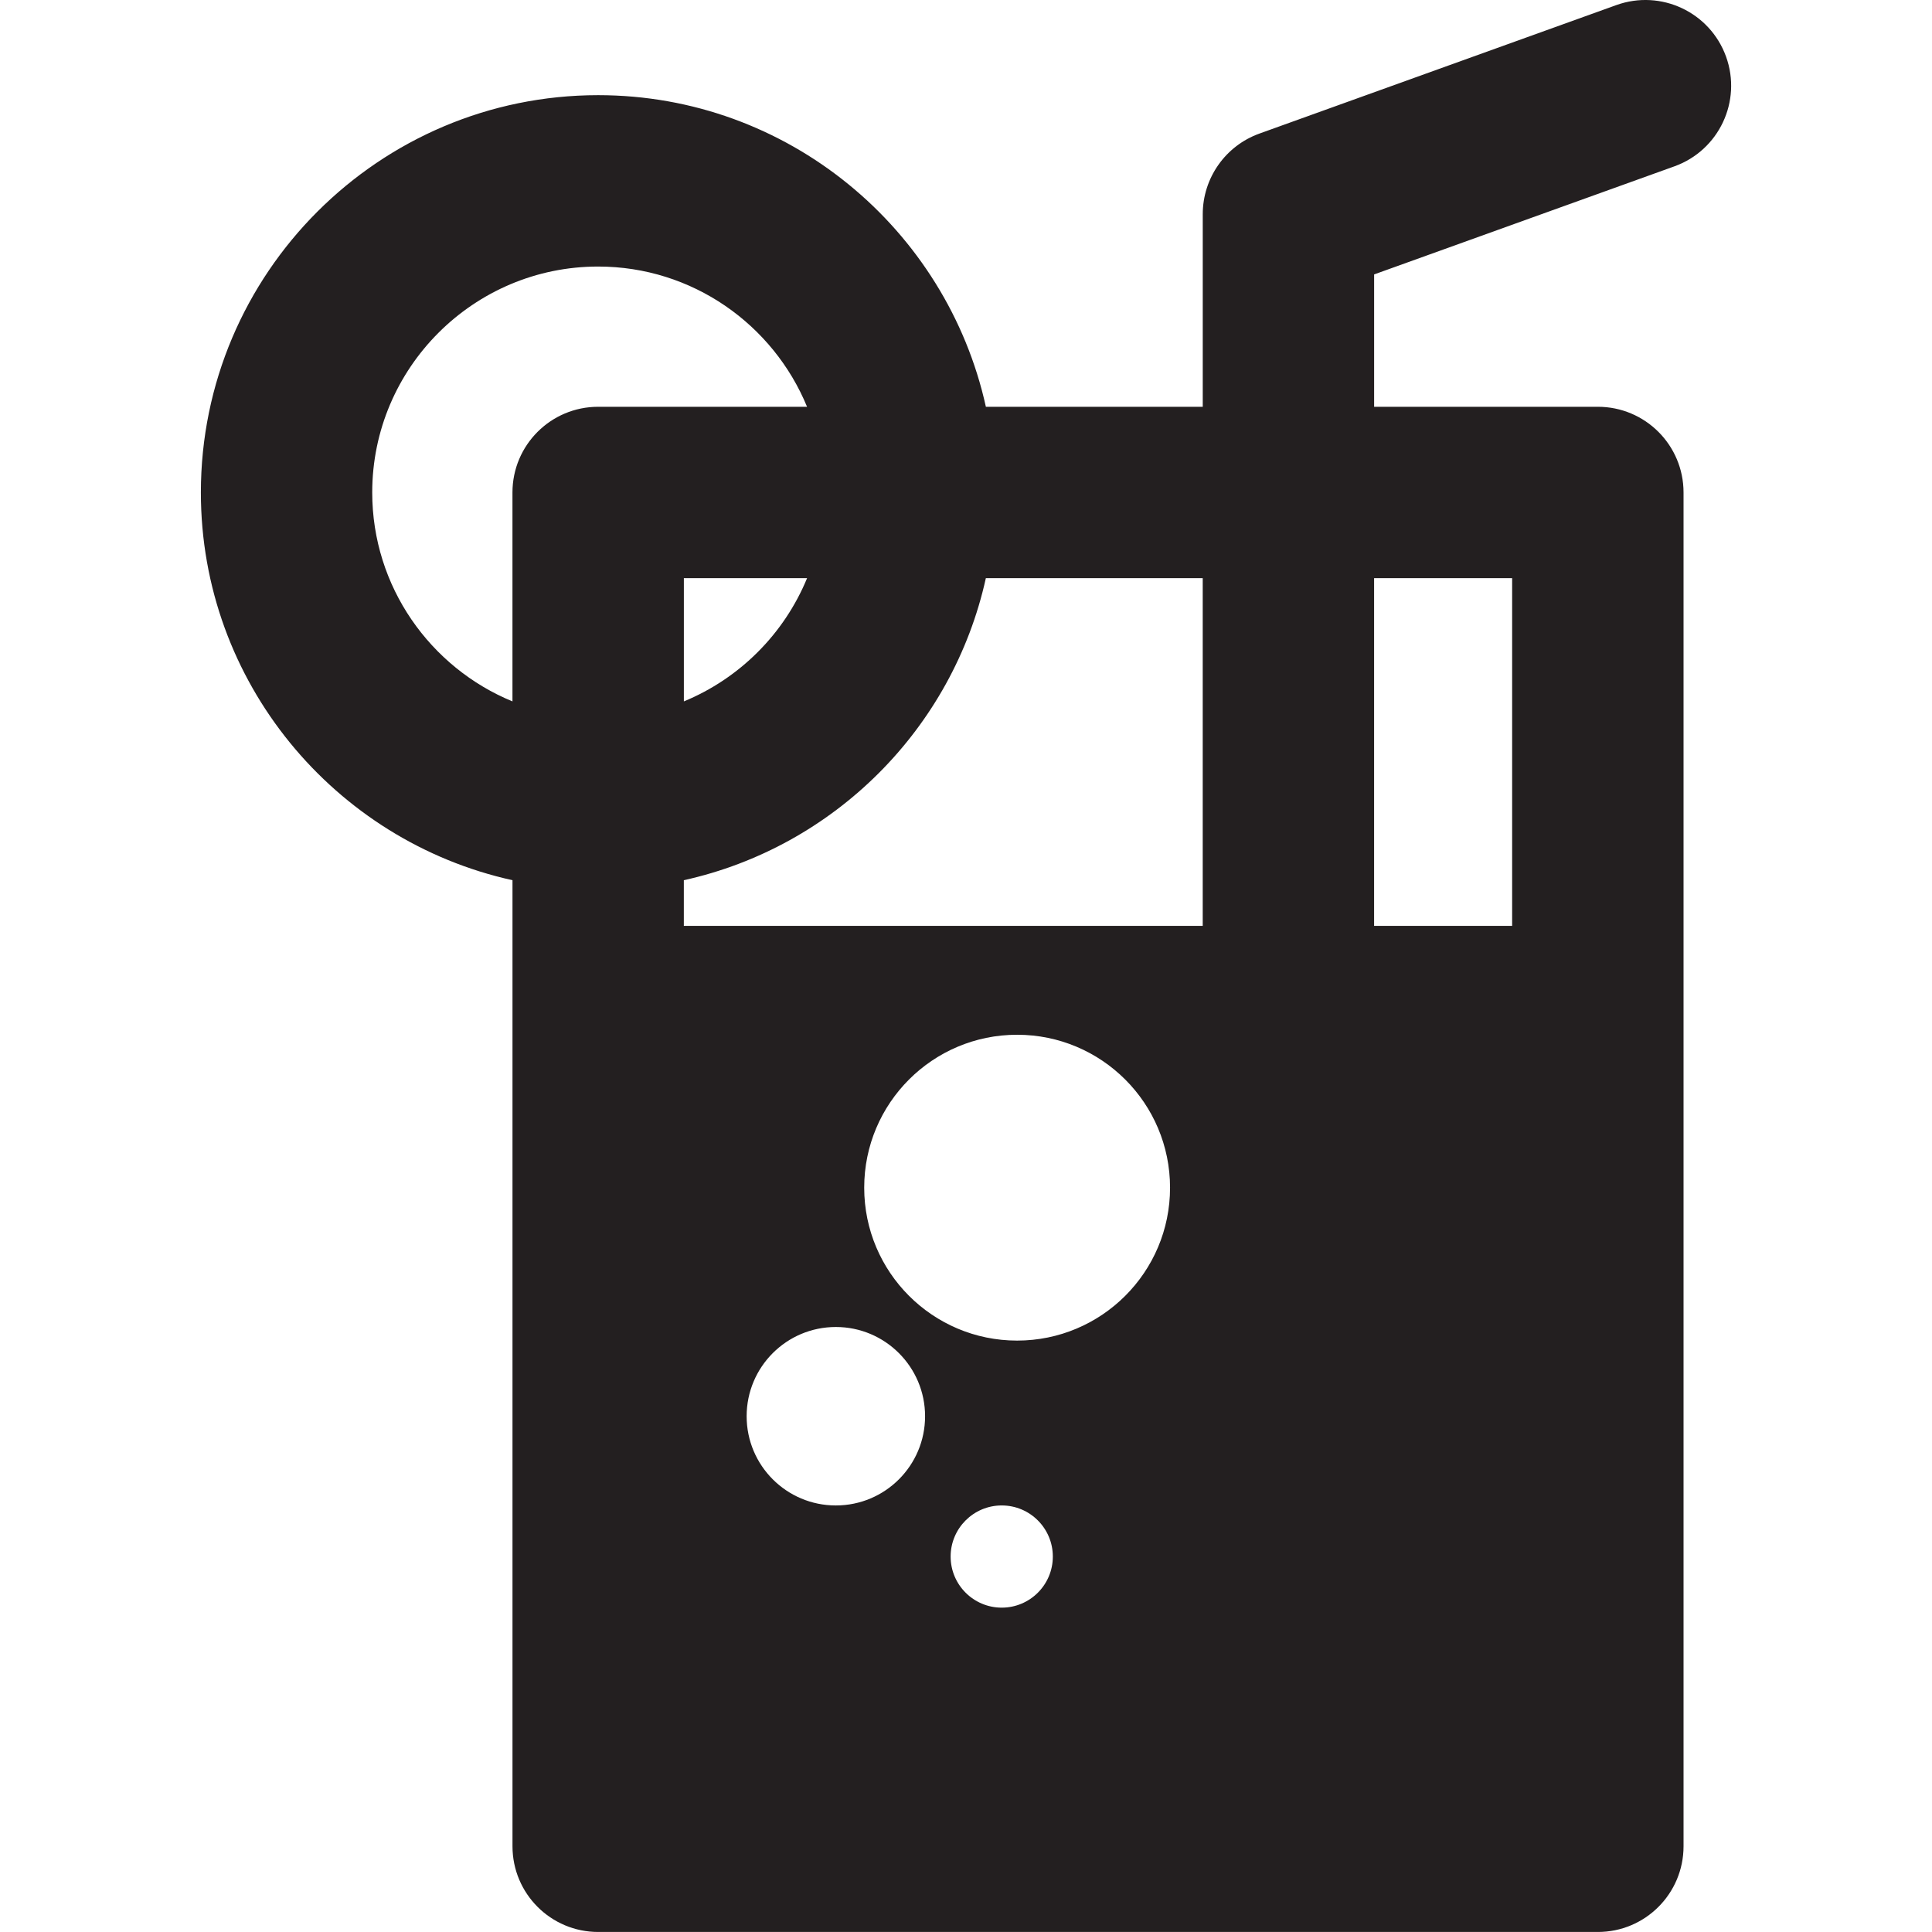
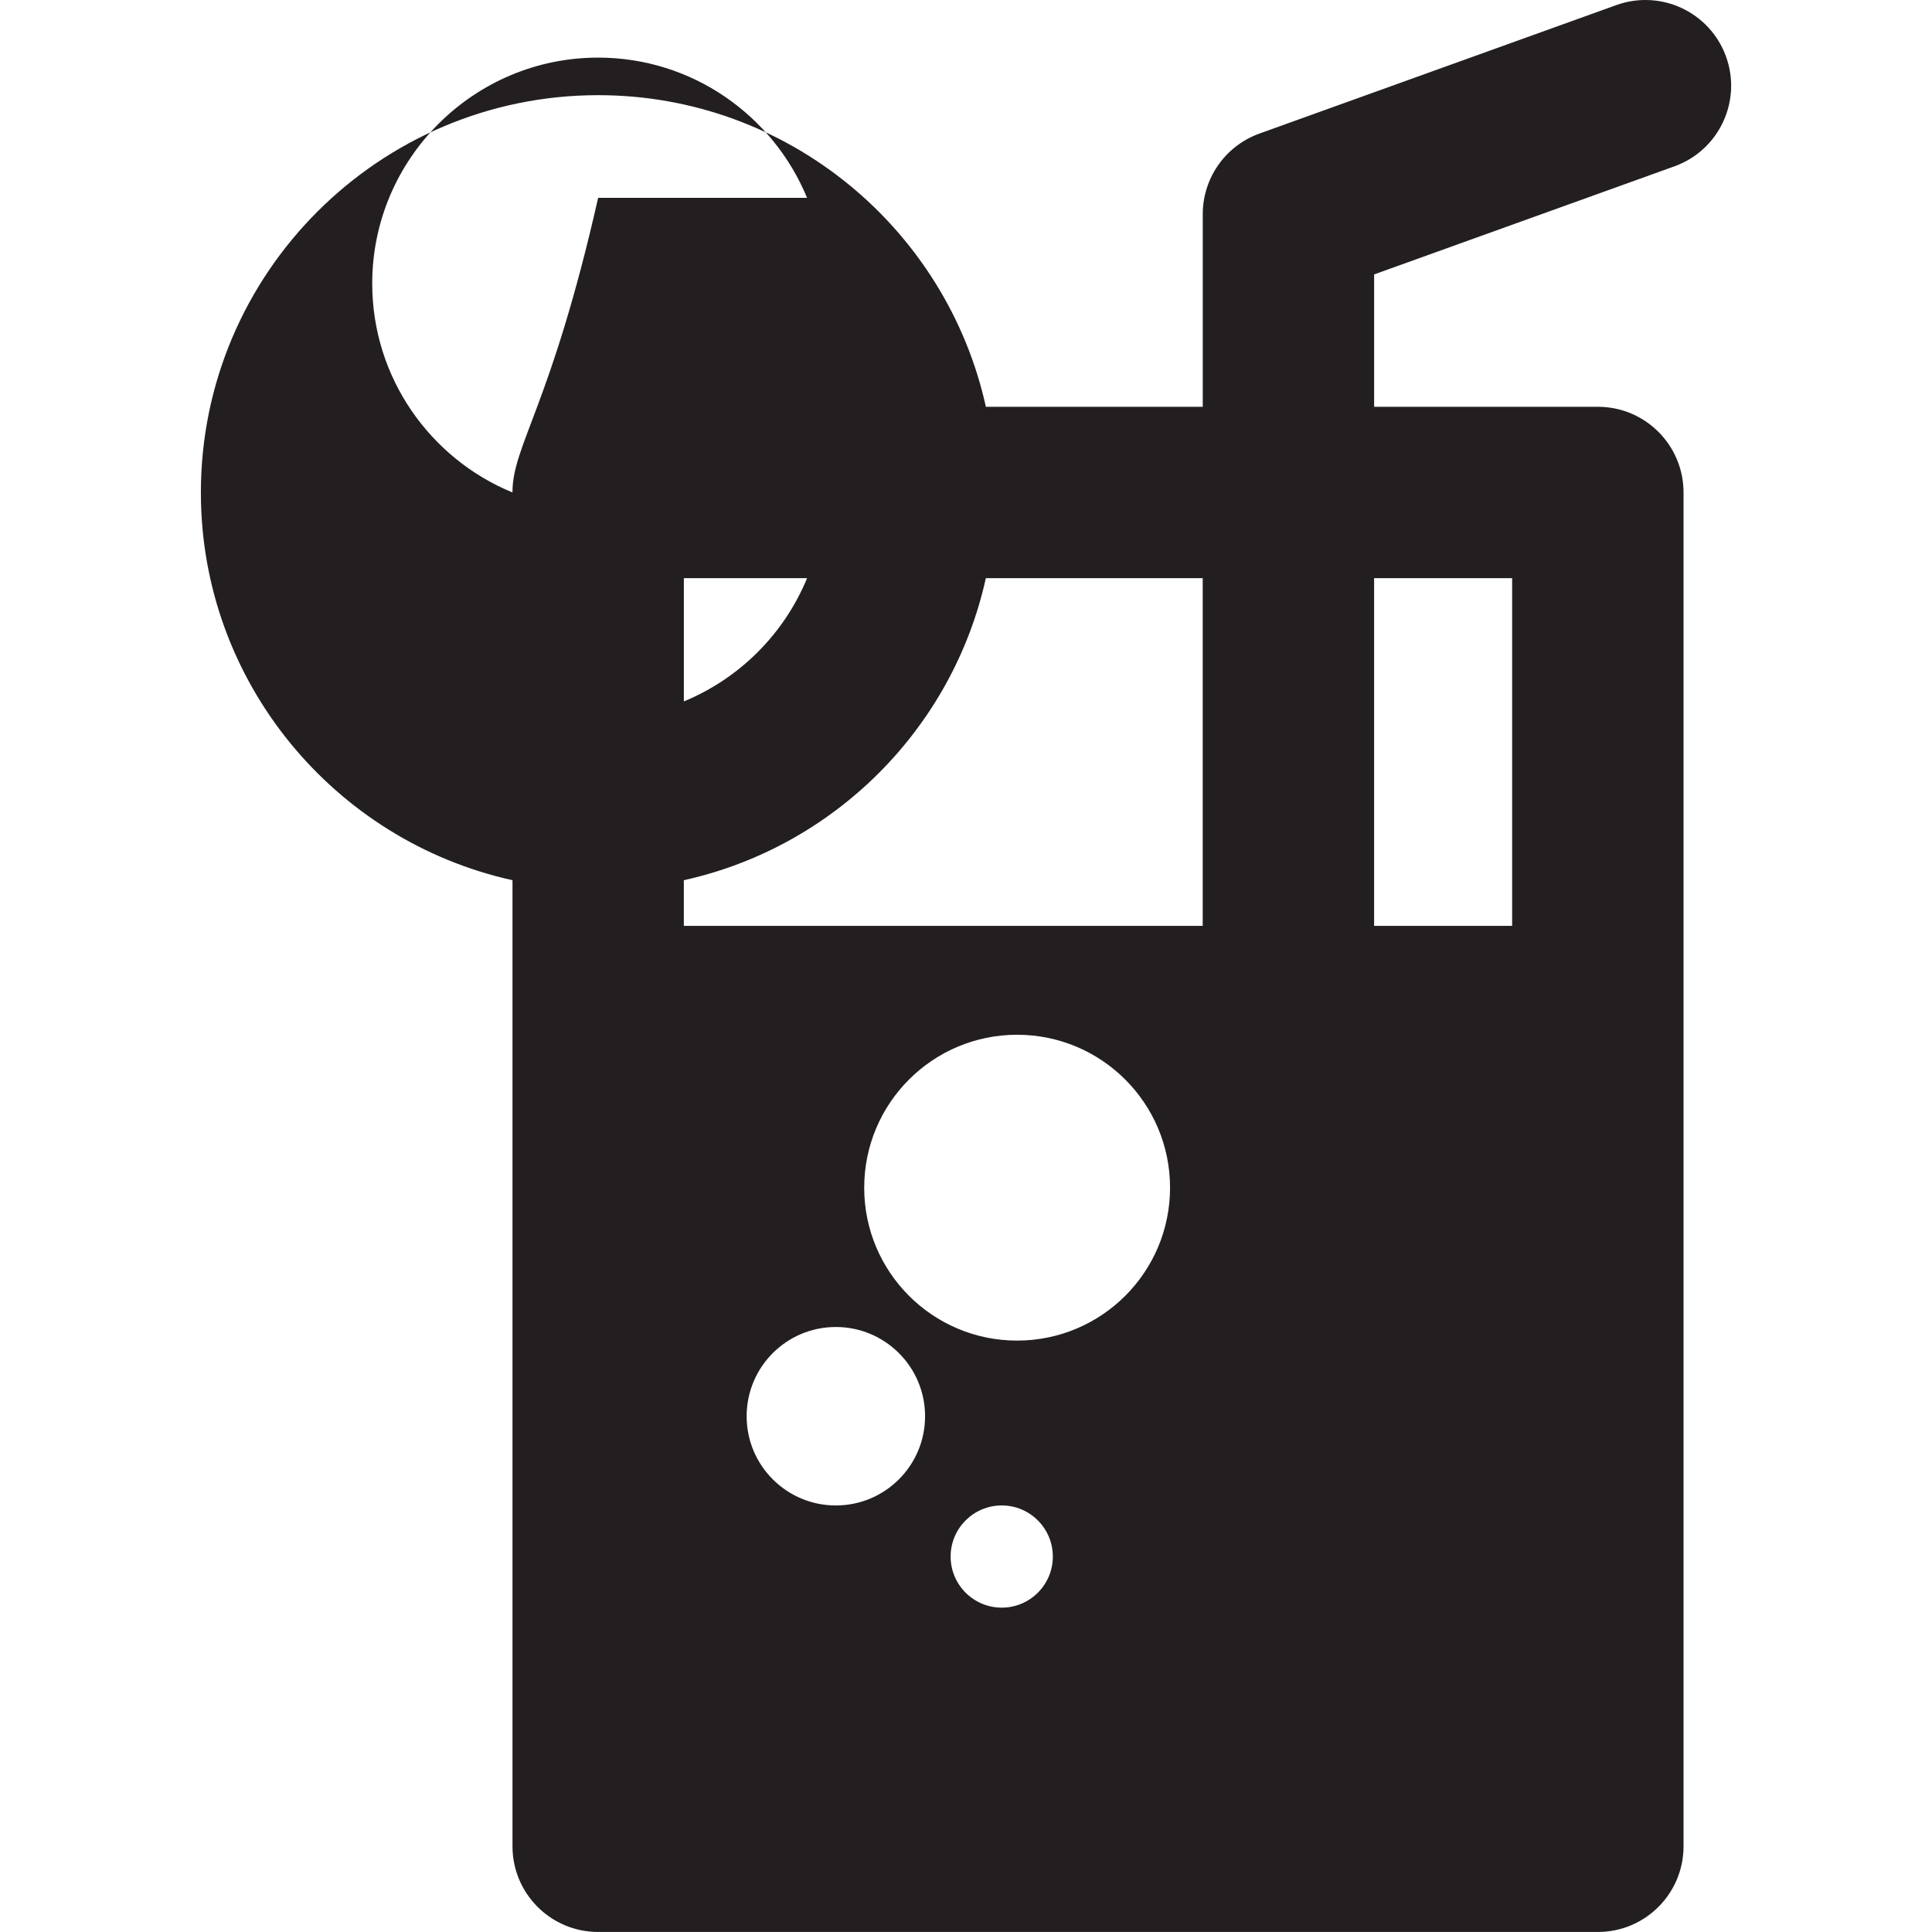
<svg xmlns="http://www.w3.org/2000/svg" height="800px" width="800px" version="1.1" id="Capa_1" viewBox="0 0 67.642 67.642" xml:space="preserve">
-   <path style="fill:#231F20;" d="M58.626,5.823c1.559-0.562,2.367-2.28,1.806-3.839c-0.562-1.559-2.28-2.366-3.839-1.807l-12.5,4.5  c-1.19,0.429-1.983,1.558-1.983,2.823v6.742h-7.593c-1.376-6.231-6.935-10.91-13.574-10.91c-7.67,0-13.91,6.24-13.91,13.91  c0,6.639,4.679,12.198,10.91,13.575v33.824c0,1.657,1.343,3,3,3h35c1.657,0,3-1.343,3-3V17.242c0-1.657-1.343-3-3-3h-7.833V9.608  L58.626,5.823z M17.942,17.242v7.315c-2.877-1.184-4.91-4.015-4.91-7.315c0-4.361,3.549-7.91,7.91-7.91  c3.299,0,6.13,2.032,7.314,4.91h-7.314C19.285,14.242,17.942,15.585,17.942,17.242z M28.257,20.242  c-0.803,1.951-2.363,3.511-4.314,4.315v-4.315H28.257z M29.264,52.708c-1.725,0-3.123-1.398-3.123-3.124  c0-1.726,1.398-3.124,3.123-3.124c1.725,0,3.124,1.399,3.124,3.124C32.388,51.31,30.989,52.708,29.264,52.708z M35.072,56.286  c-0.987,0-1.789-0.801-1.789-1.789c0-0.988,0.802-1.789,1.789-1.789c0.988,0,1.789,0.801,1.789,1.789  C36.861,55.485,36.06,56.286,35.072,56.286z M35.61,46.936c-2.955,0-5.353-2.396-5.353-5.354c0-2.957,2.398-5.354,5.353-5.354  c2.957,0,5.355,2.397,5.355,5.354C40.966,44.539,38.567,46.936,35.61,46.936z M42.109,32.415H23.942v-1.598  c5.264-1.163,9.412-5.311,10.574-10.575h7.593V32.415z M52.942,20.242v12.173h-4.833V20.242H52.942z" />
+   <path style="fill:#231F20;" d="M58.626,5.823c1.559-0.562,2.367-2.28,1.806-3.839c-0.562-1.559-2.28-2.366-3.839-1.807l-12.5,4.5  c-1.19,0.429-1.983,1.558-1.983,2.823v6.742h-7.593c-1.376-6.231-6.935-10.91-13.574-10.91c-7.67,0-13.91,6.24-13.91,13.91  c0,6.639,4.679,12.198,10.91,13.575v33.824c0,1.657,1.343,3,3,3h35c1.657,0,3-1.343,3-3V17.242c0-1.657-1.343-3-3-3h-7.833V9.608  L58.626,5.823z M17.942,17.242c-2.877-1.184-4.91-4.015-4.91-7.315c0-4.361,3.549-7.91,7.91-7.91  c3.299,0,6.13,2.032,7.314,4.91h-7.314C19.285,14.242,17.942,15.585,17.942,17.242z M28.257,20.242  c-0.803,1.951-2.363,3.511-4.314,4.315v-4.315H28.257z M29.264,52.708c-1.725,0-3.123-1.398-3.123-3.124  c0-1.726,1.398-3.124,3.123-3.124c1.725,0,3.124,1.399,3.124,3.124C32.388,51.31,30.989,52.708,29.264,52.708z M35.072,56.286  c-0.987,0-1.789-0.801-1.789-1.789c0-0.988,0.802-1.789,1.789-1.789c0.988,0,1.789,0.801,1.789,1.789  C36.861,55.485,36.06,56.286,35.072,56.286z M35.61,46.936c-2.955,0-5.353-2.396-5.353-5.354c0-2.957,2.398-5.354,5.353-5.354  c2.957,0,5.355,2.397,5.355,5.354C40.966,44.539,38.567,46.936,35.61,46.936z M42.109,32.415H23.942v-1.598  c5.264-1.163,9.412-5.311,10.574-10.575h7.593V32.415z M52.942,20.242v12.173h-4.833V20.242H52.942z" />
</svg>